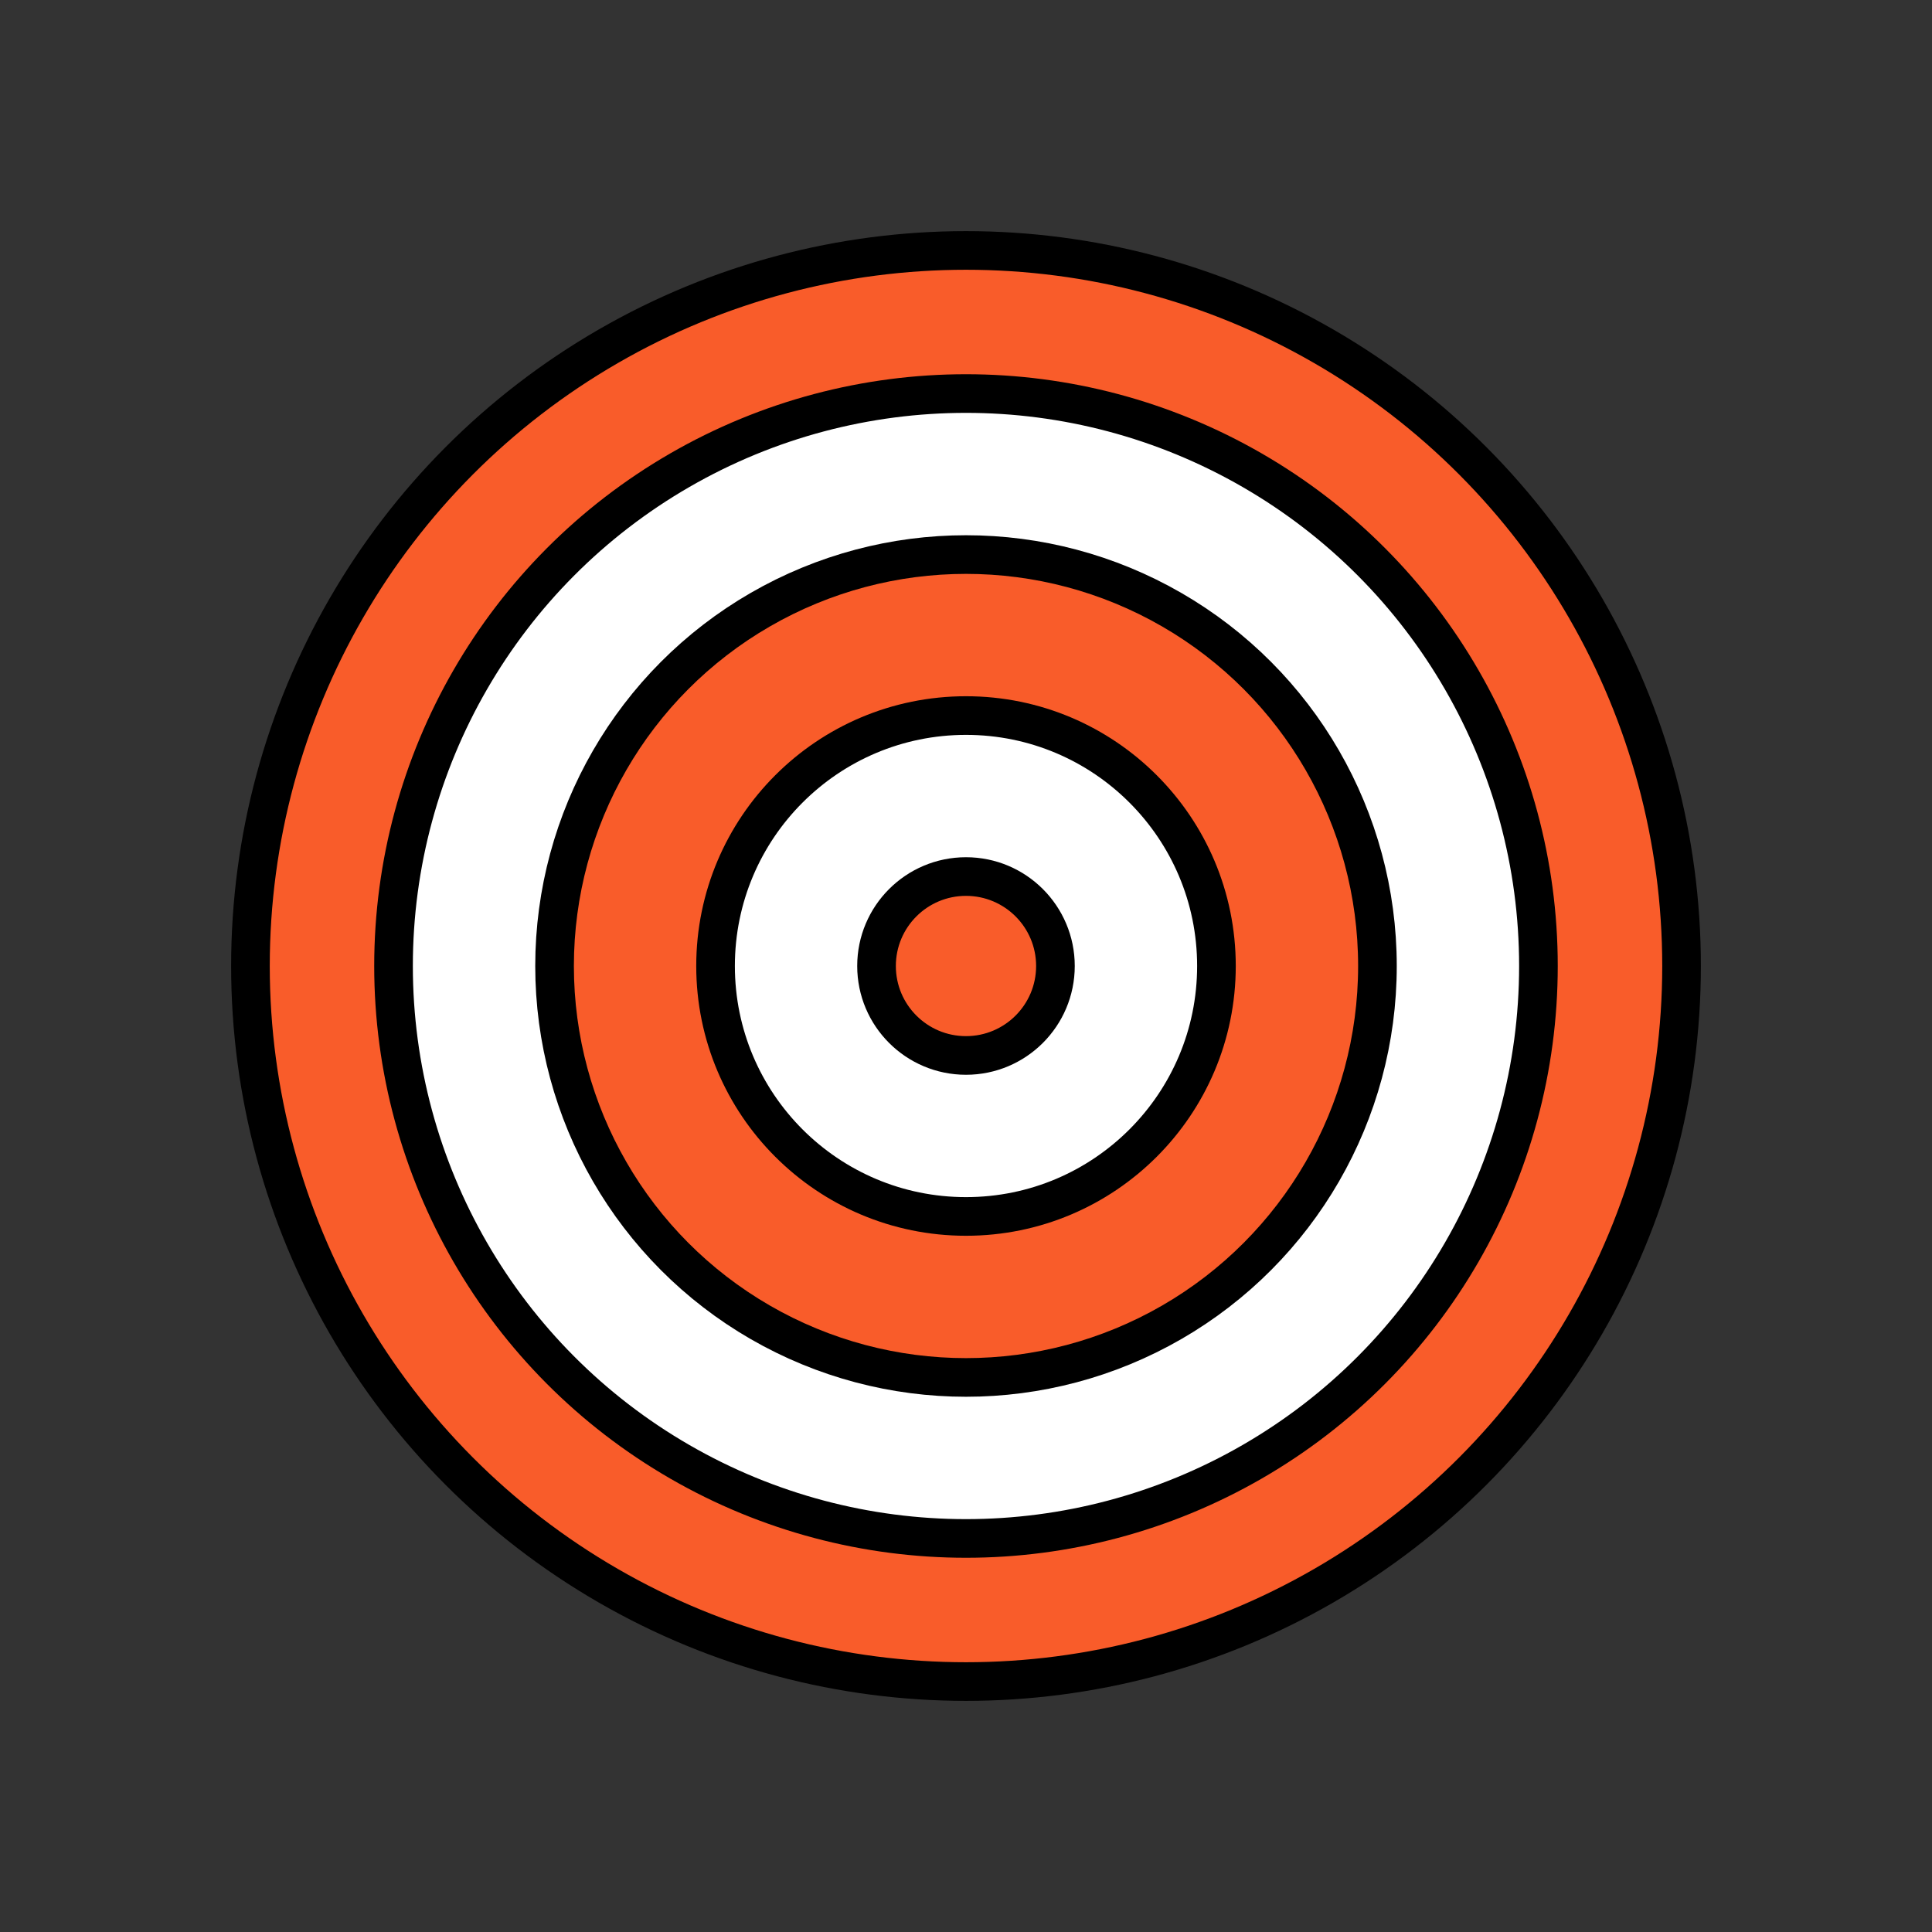
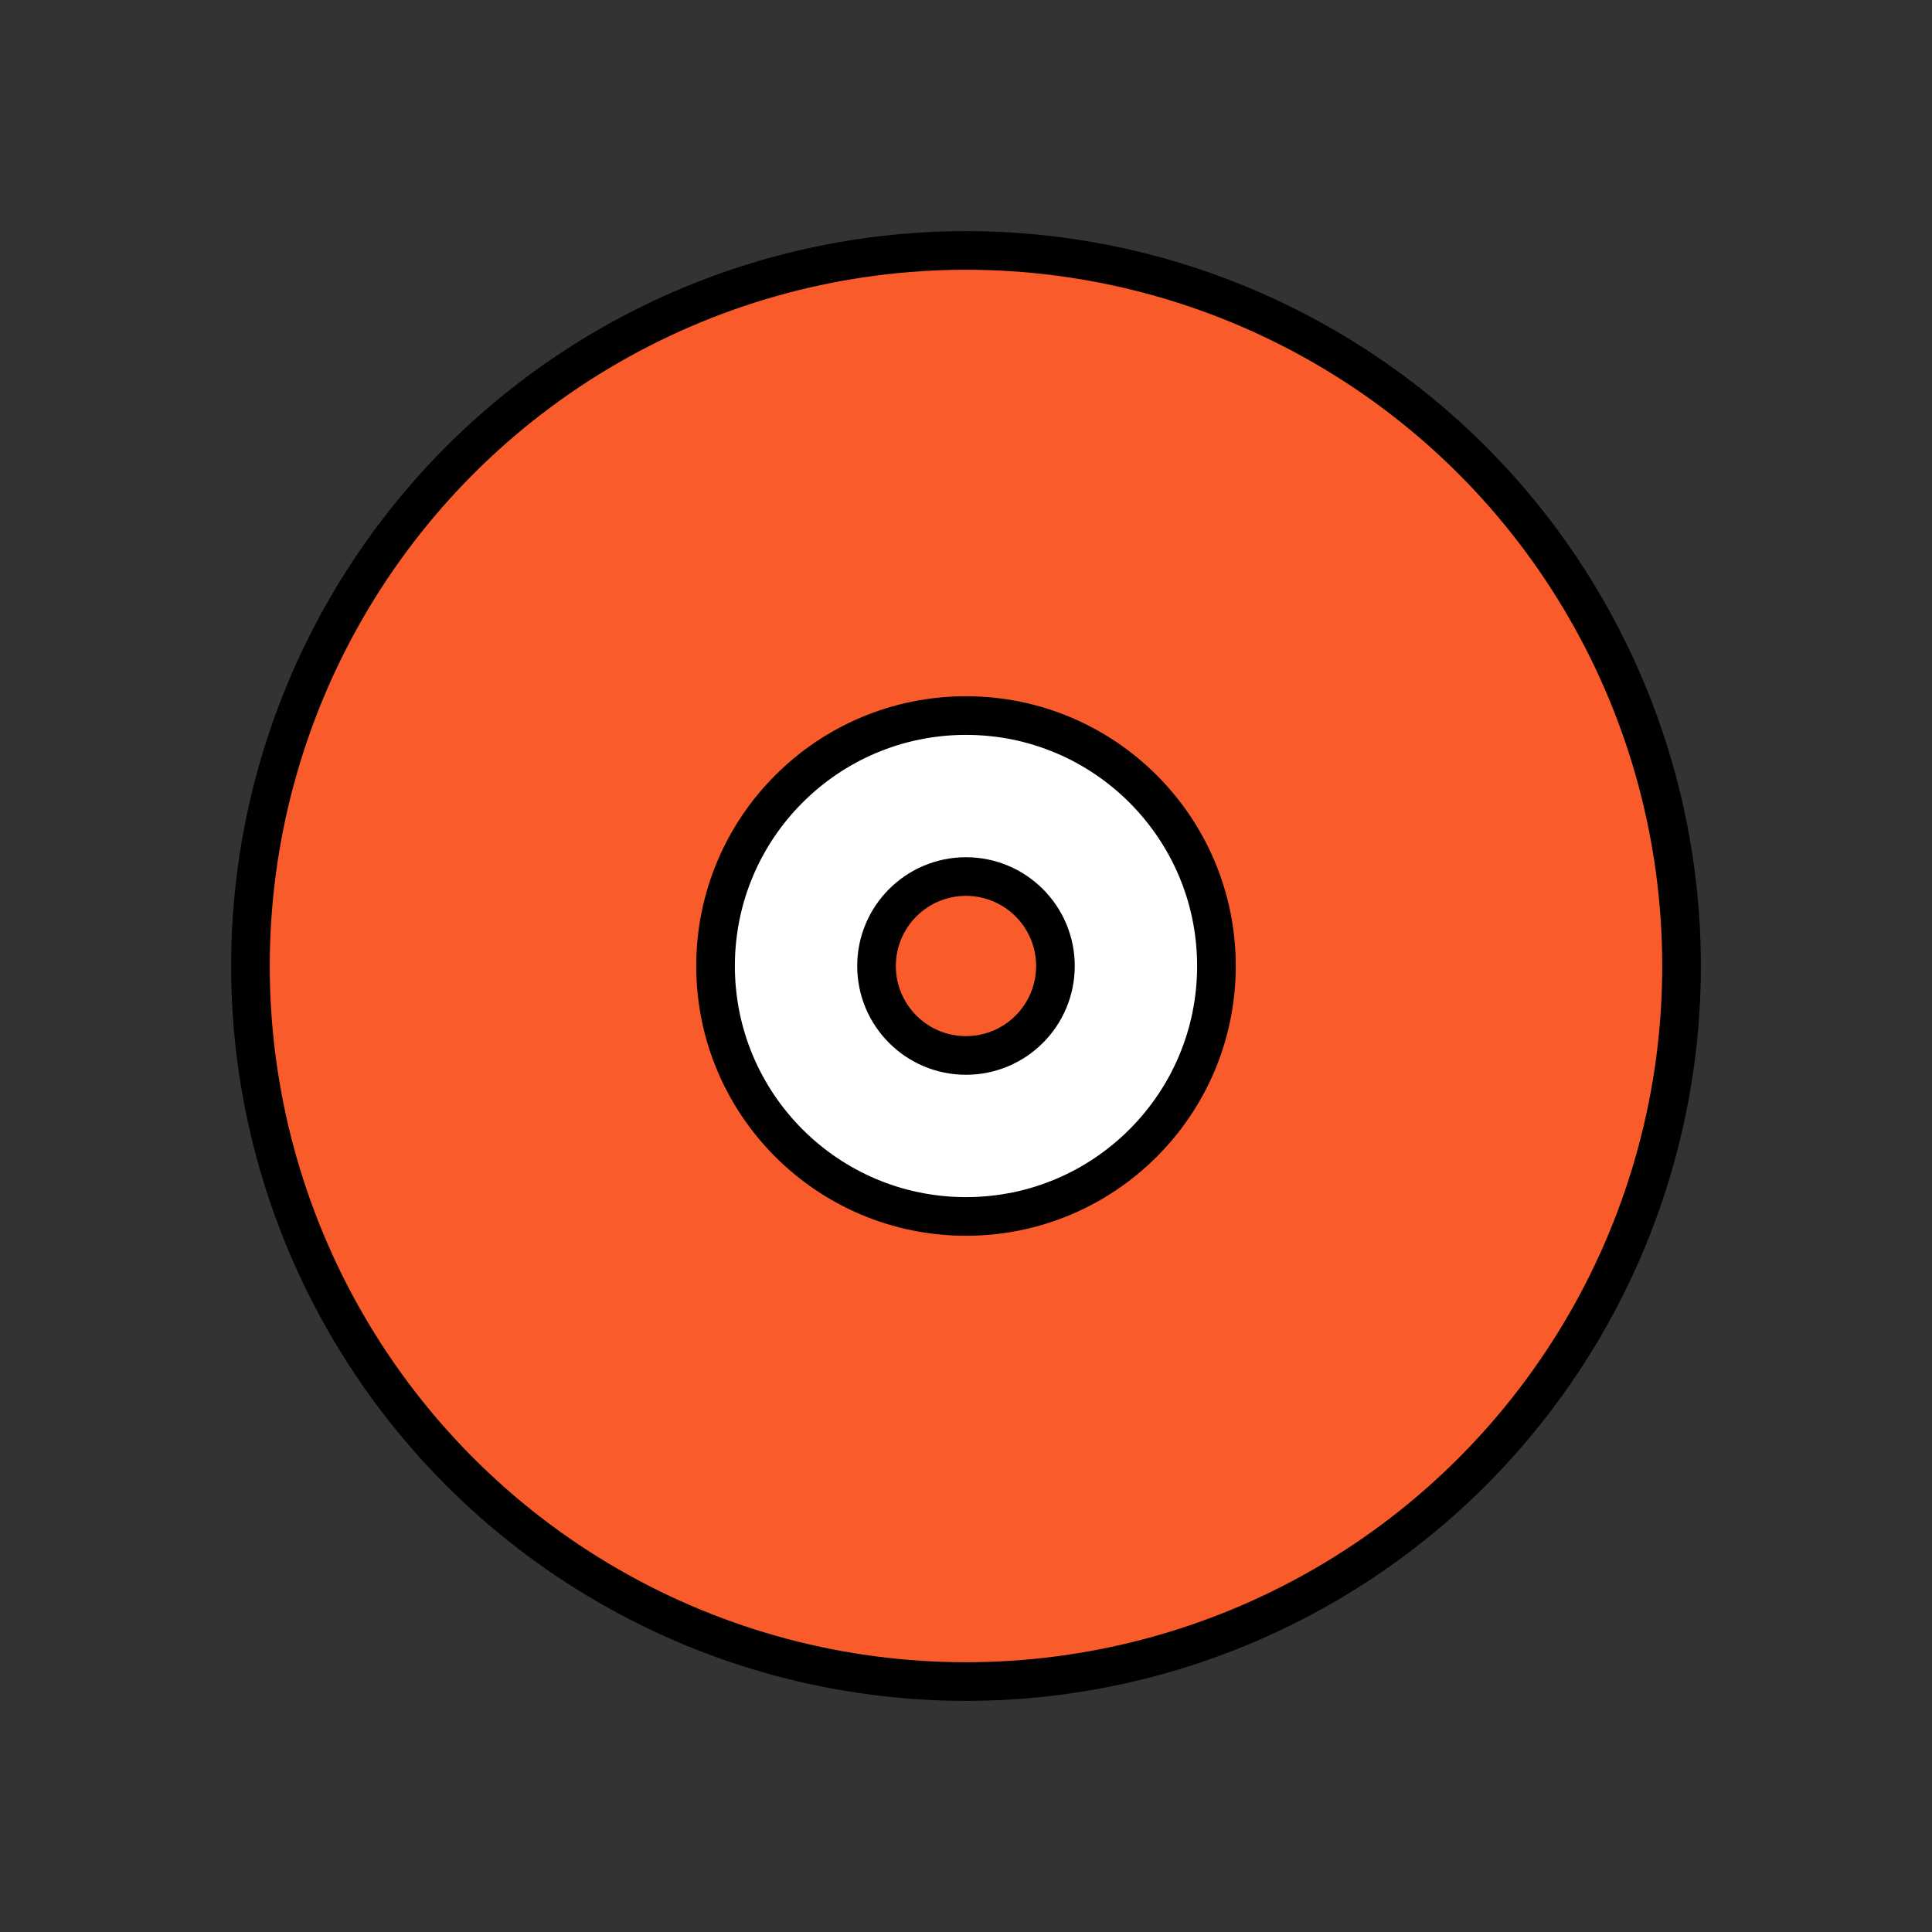
<svg xmlns="http://www.w3.org/2000/svg" width="100" height="100" viewBox="0 0 100 100" fill="none">
  <rect x="0" y="0" width="100" height="100" fill="#333333" stroke="none" />
  <circle cx="37.037" cy="37.037" r="37.037" transform="matrix(-1 0 0 1 87.037 12.963)" fill="#F95C2A" stroke="black" stroke-width="2" stroke-linejoin="round" />
-   <circle cx="29.63" cy="29.63" r="29.63" transform="matrix(-1 0 0 1 79.629 20.37)" fill="white" stroke="black" stroke-width="2" stroke-linejoin="round" />
-   <circle cx="21.296" cy="21.296" r="21.296" transform="matrix(-1 0 0 1 71.296 28.704)" fill="#F95C2A" stroke="black" stroke-width="2" stroke-linejoin="round" />
  <circle cx="12.963" cy="12.963" r="12.963" transform="matrix(-1 0 0 1 62.963 37.037)" fill="white" stroke="black" stroke-width="2" stroke-linejoin="round" />
  <circle cx="4.63" cy="4.63" r="4.63" transform="matrix(-1 0 0 1 54.629 45.37)" fill="#F95C2A" stroke="black" stroke-width="2" stroke-linejoin="round" />
</svg>